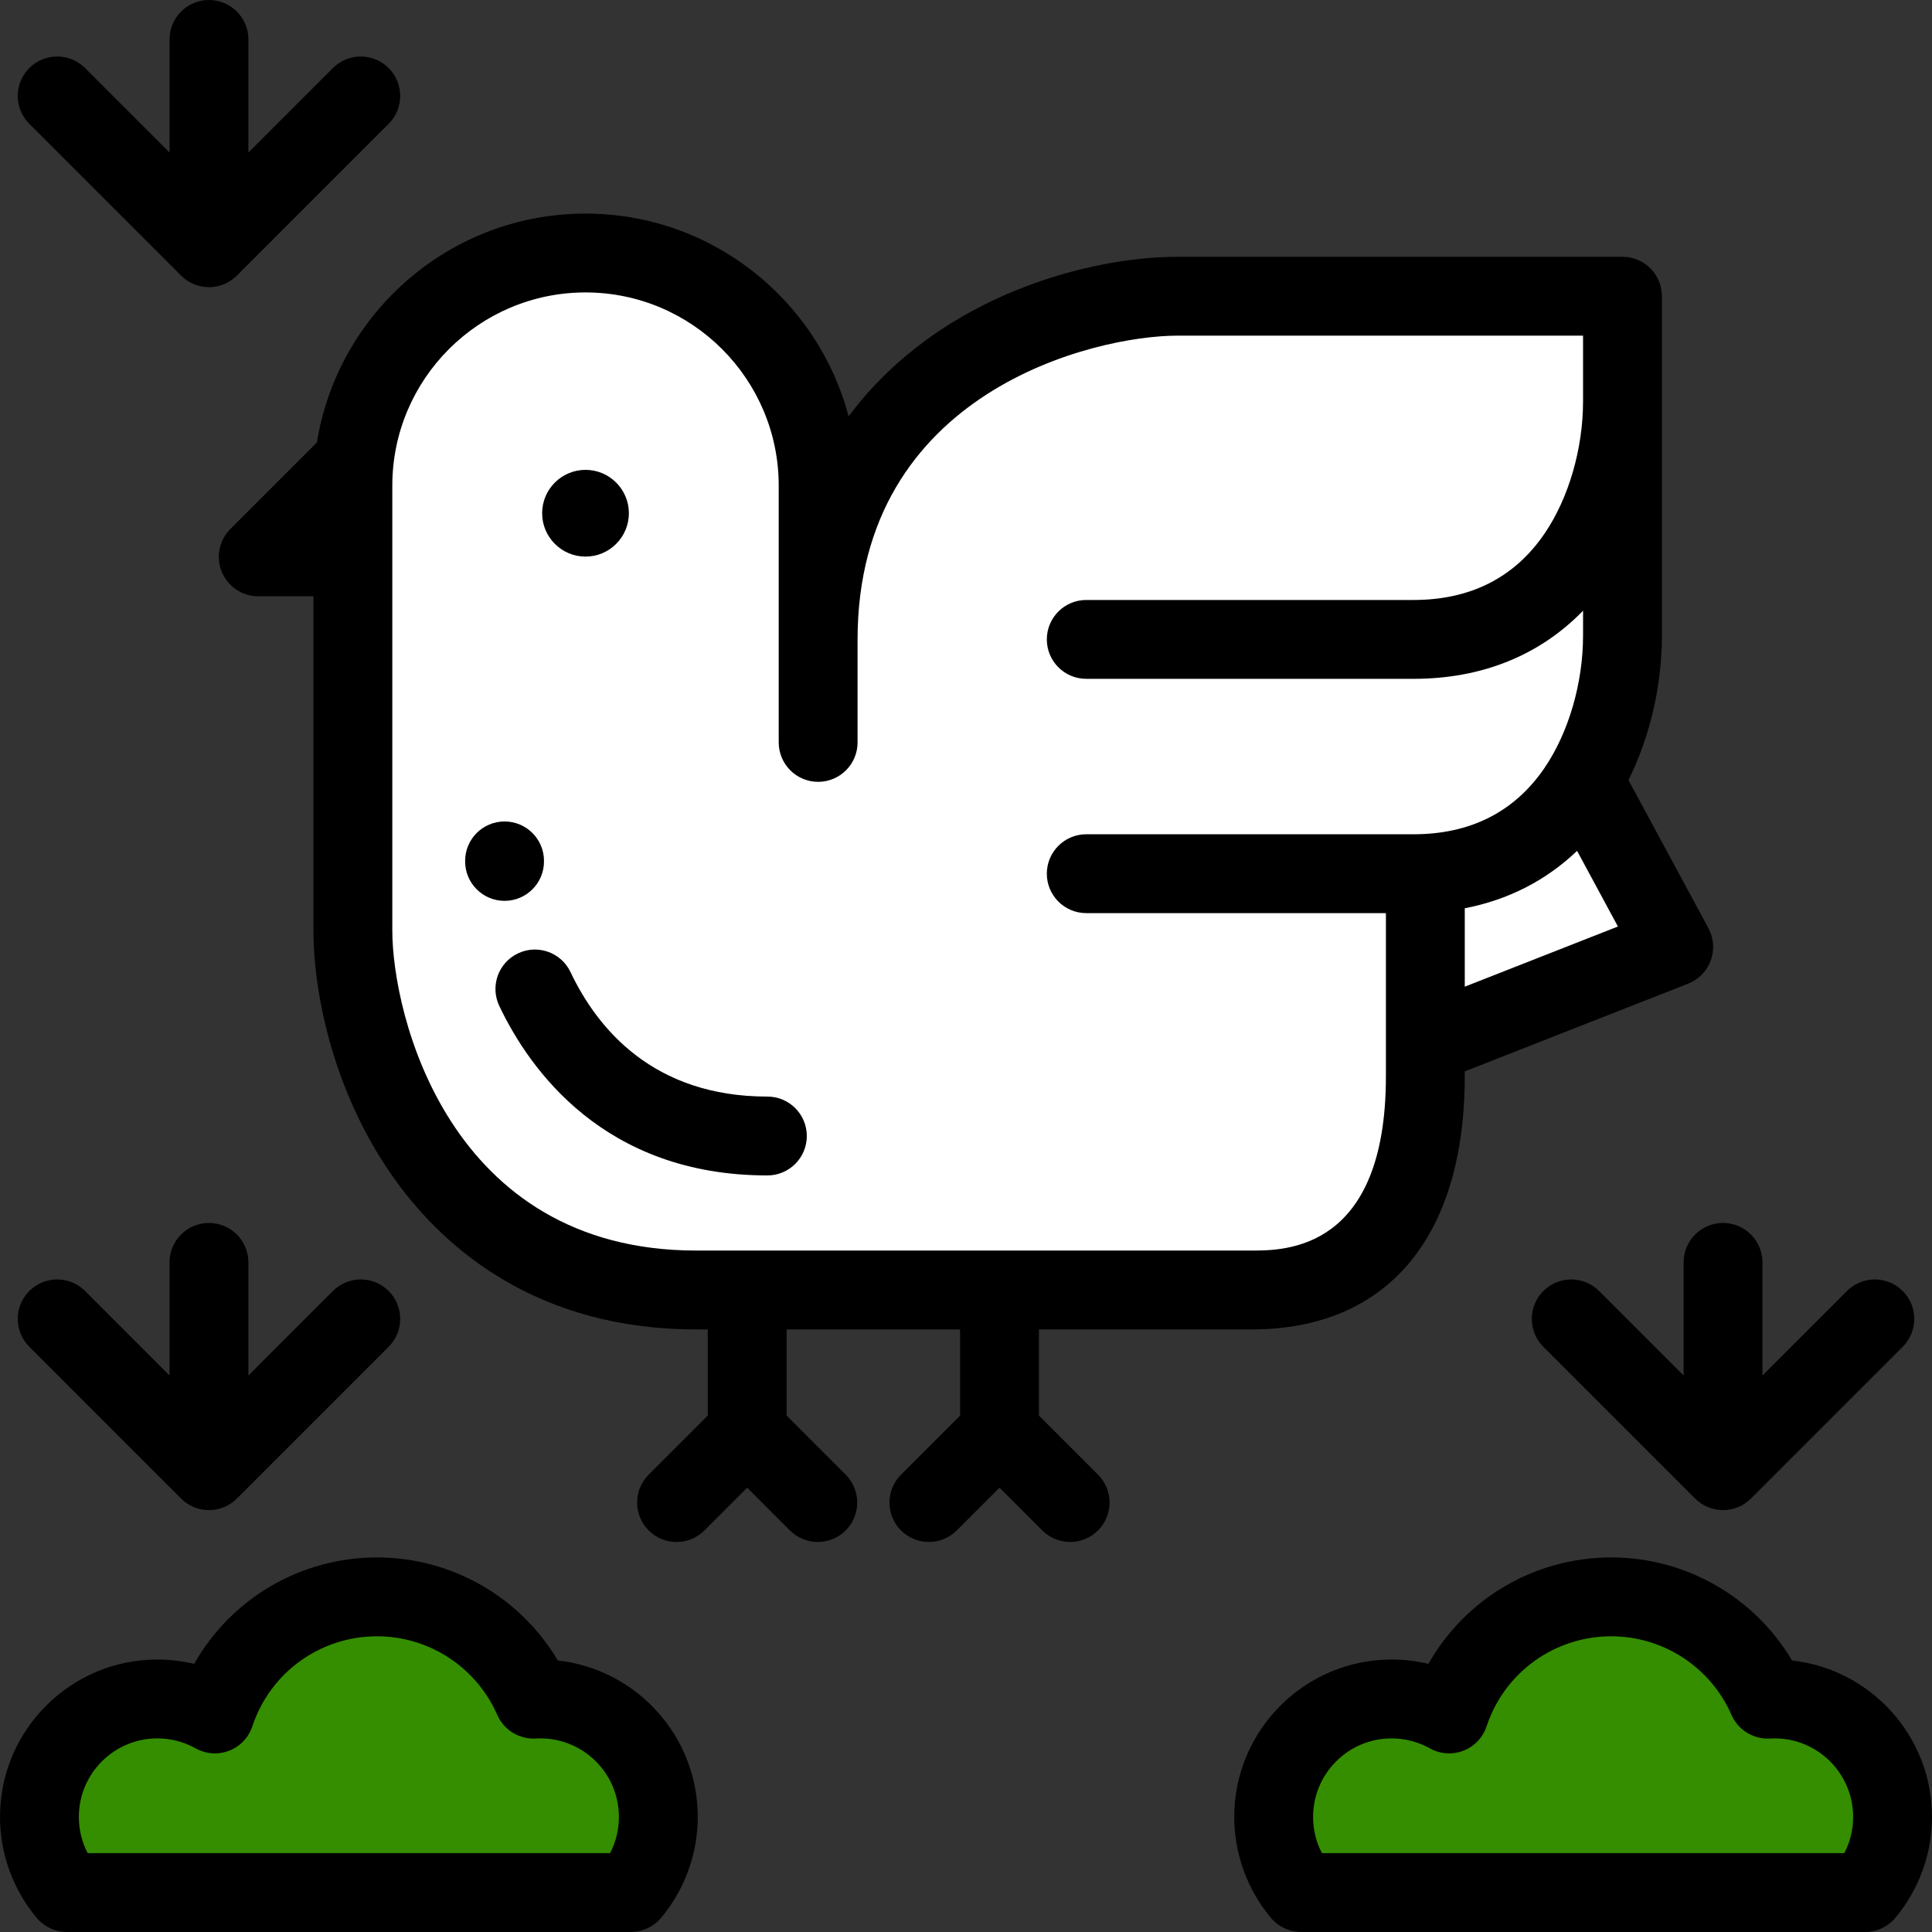
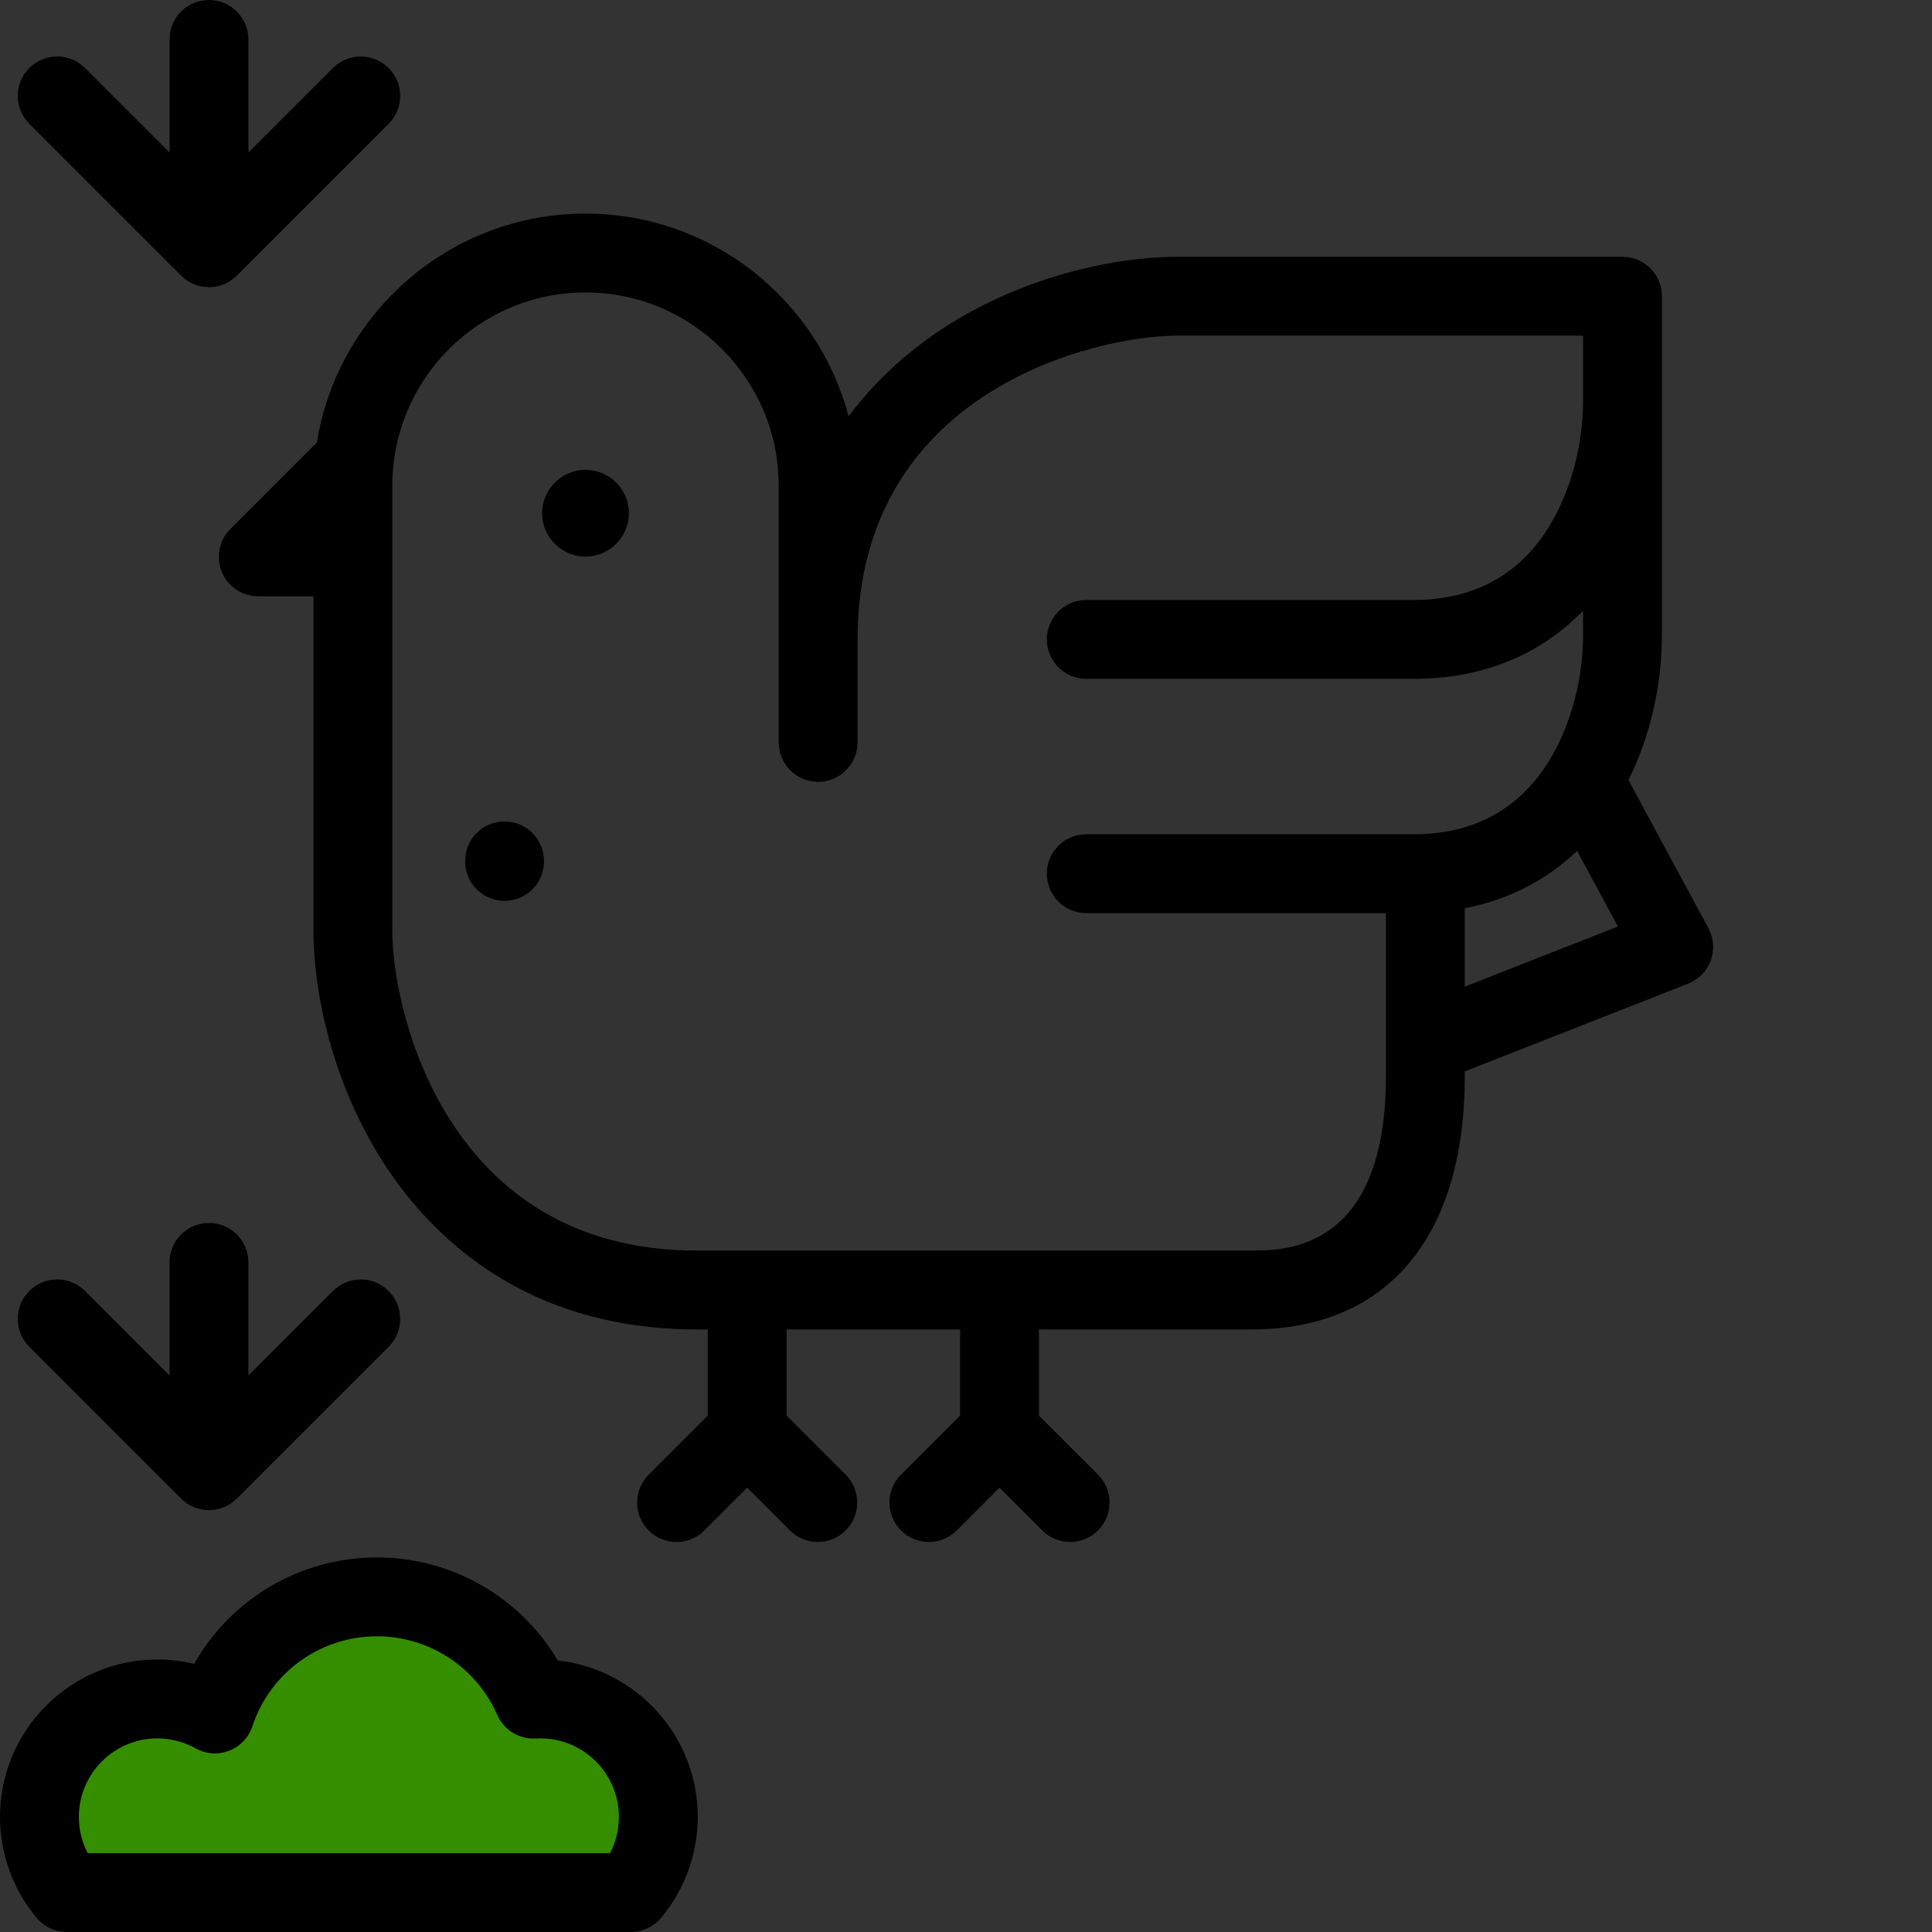
<svg xmlns="http://www.w3.org/2000/svg" height="800px" width="800px" version="1.1" id="Layer_1" viewBox="0 0 512 512" xml:space="preserve">
  <rect x="0" y="0" width="512" height="512" fill="#333333" stroke="none" />
  <path d="M102.997,18.036c-4.081-4.079-10.696-4.079-14.778,0l-22.39,22.39V10.449C65.829,4.678,61.15,0,55.38,0  S44.931,4.678,44.931,10.449v29.977l-22.391-22.39c-4.081-4.079-10.696-4.079-14.778,0c-4.08,4.08-4.08,10.697,0,14.778  L47.99,73.043c2.041,2.04,4.715,3.061,7.388,3.061c2.674,0,5.348-1.021,7.388-3.061l40.229-40.229  C107.078,28.733,107.078,22.116,102.997,18.036z" />
  <path d="M88.22,342.13l-22.391,22.39v-29.977c0-5.77-4.679-10.449-10.449-10.449s-10.449,4.679-10.449,10.449v29.977l-22.391-22.391  c-4.081-4.079-10.696-4.079-14.778,0c-4.08,4.08-4.08,10.697,0,14.778l40.229,40.229c2.042,2.04,4.715,3.061,7.39,3.061  c2.675,0,5.348-1.021,7.388-3.06l40.229-40.229c4.08-4.08,4.08-10.697,0-14.778C98.915,338.05,92.301,338.05,88.22,342.13z" />
-   <path d="M504.237,342.13c-4.081-4.079-10.696-4.079-14.778,0l-22.39,22.39v-29.977c0-5.77-4.679-10.449-10.449-10.449  s-10.449,4.679-10.449,10.449v29.977l-22.391-22.391c-4.081-4.079-10.696-4.079-14.778,0c-4.08,4.08-4.08,10.697,0,14.778  l40.229,40.229c2.042,2.04,4.715,3.061,7.39,3.061s5.348-1.021,7.388-3.06l40.229-40.229  C508.319,352.826,508.319,346.21,504.237,342.13z" />
-   <path style="fill:#348E00;" d="M494.26,501.551c4.548-5.428,7.291-12.422,7.291-20.058c0-17.261-13.993-31.254-31.254-31.254  c-0.621,0-1.235,0.023-1.847,0.059c-6.99-15.96-22.917-27.114-41.456-27.114c-20.021,0-36.994,13.008-42.956,31.03  c-4.512-2.528-9.71-3.975-15.249-3.975c-17.261,0-31.254,13.993-31.254,31.254c0,7.636,2.742,14.63,7.291,20.058H494.26z" />
-   <path d="M494.26,512H344.827c-3.091,0-6.024-1.369-8.009-3.738c-6.276-7.49-9.731-16.996-9.731-26.769  c0-22.995,18.708-41.703,41.703-41.703c3.291,0,6.568,0.393,9.751,1.158c9.743-17.222,28.089-28.213,48.453-28.213  c19.828,0,37.976,10.525,47.919,27.309C495.745,442.347,512,460.057,512,481.493c0,9.774-3.457,19.28-9.731,26.769  C500.284,510.631,497.351,512,494.26,512z M350.324,491.102h138.437c1.541-2.937,2.341-6.194,2.341-9.609  c0-11.472-9.333-20.805-20.805-20.805c-0.416,0-0.828,0.018-1.239,0.042c-4.352,0.233-8.425-2.235-10.179-6.24  c-5.549-12.67-18.065-20.857-31.885-20.857c-15.037,0-28.314,9.59-33.034,23.862c-0.98,2.961-3.231,5.331-6.139,6.46  c-2.908,1.127-6.168,0.9-8.888-0.625c-3.086-1.728-6.593-2.642-10.144-2.642c-11.472,0-20.805,9.333-20.805,20.805  C347.983,484.907,348.784,488.165,350.324,491.102z" />
  <path style="fill:#348E00;" d="M167.174,501.551c4.548-5.428,7.291-12.422,7.291-20.058c0-17.261-13.992-31.254-31.254-31.254  c-0.621,0-1.235,0.023-1.847,0.059c-6.991-15.96-22.917-27.114-41.456-27.114c-20.021,0-36.994,13.008-42.956,31.03  c-4.512-2.528-9.71-3.975-15.249-3.975c-17.262,0-31.254,13.992-31.254,31.254c0,7.636,2.742,14.63,7.291,20.058H167.174z" />
  <path d="M167.173,512H17.74c-3.091,0-6.024-1.369-8.009-3.738C3.457,500.774,0,491.267,0,481.493  c0-22.995,18.708-41.703,41.703-41.703c3.291,0,6.567,0.393,9.75,1.158c9.743-17.222,28.09-28.213,48.455-28.213  c19.828,0,37.976,10.525,47.919,27.309c20.832,2.303,37.087,20.013,37.087,41.449c0,9.774-3.457,19.279-9.731,26.769  C173.197,510.631,170.264,512,167.173,512z M23.239,491.102h138.436c1.541-2.937,2.341-6.195,2.341-9.609  c0-11.472-9.333-20.805-20.805-20.805c-0.415,0-0.828,0.018-1.238,0.042c-4.349,0.233-8.425-2.235-10.18-6.24  c-5.549-12.67-18.064-20.857-31.884-20.857c-15.038,0-28.315,9.59-33.035,23.862c-0.98,2.961-3.232,5.331-6.139,6.46  c-2.908,1.127-6.169,0.9-8.889-0.626c-3.085-1.727-6.591-2.64-10.142-2.64c-11.472,0-20.805,9.333-20.805,20.805  C20.898,484.908,21.698,488.165,23.239,491.102z" />
-   <path style="fill:#FFFFFF;" d="M419.674,206.701c0,0,10.302-18.353,10.302-38.297c0-25.078,0-89.903,0-89.903H312.058  c-34.048,0-95.241,22.988-95.241,90.989v-40.793c0-34.048-27.601-61.649-61.649-61.649s-61.649,27.601-61.649,61.649v117.918  c0,34.048,22.988,95.241,90.989,95.241c0,0,111.722,0,147.248,0s45.975-27.599,45.975-56.641c0-2.852,0-5.657,0-8.404l65.829-25.861  L419.674,206.701z" />
  <path d="M155.167,147.506c-6.337,0-11.494-5.157-11.494-11.494s5.157-11.494,11.494-11.494s11.494,5.157,11.494,11.494  S161.505,147.506,155.167,147.506z" />
-   <path d="M203.365,311.502c-43.263,0-63.088-28.148-71.053-44.929c-2.475-5.213-0.256-11.446,4.957-13.92  c5.211-2.479,11.446-0.257,13.92,4.957c7.146,15.052,21.999,32.994,52.176,32.994c5.77,0,10.449,4.679,10.449,10.449  S209.135,311.502,203.365,311.502z" />
  <path d="M452.754,245.988l-21.195-39.266c5.688-11.447,8.865-24.94,8.865-38.317V78.501c0-5.77-4.679-10.449-10.449-10.449H312.058  c-17.572,0-44.281,5.778-66.542,21.998c-6.837,4.981-14.172,11.63-20.627,20.292c-8.14-30.891-36.309-53.741-69.722-53.741  c-35.86,0-65.678,26.319-71.179,60.652l-22.936,22.936c-2.987,2.988-3.882,7.483-2.265,11.387c1.618,3.904,5.427,6.45,9.654,6.45  h14.629v88.591c0,17.572,5.778,44.281,21.998,66.541c13.012,17.86,37.357,39.149,79.439,39.149h3.052v22.839l-15.657,15.657  c-4.08,4.08-4.08,10.697,0,14.778c4.081,4.079,10.696,4.079,14.778,0l11.329-11.329l11.329,11.329c2.041,2.04,4.715,3.06,7.388,3.06  c2.674,0,5.348-1.021,7.388-3.06c4.08-4.08,4.08-10.697,0-14.778l-15.657-15.658v-22.839h45.976v22.839l-15.657,15.657  c-4.08,4.08-4.08,10.697,0,14.778c4.081,4.079,10.696,4.079,14.778,0l11.329-11.329l11.329,11.329  c2.041,2.04,4.715,3.061,7.388,3.061s5.348-1.021,7.388-3.061c4.08-4.08,4.08-10.697,0-14.778l-15.658-15.657v-22.839h56.424  c35.858,0,56.424-24.453,56.424-67.089v-1.284l59.2-23.257c2.784-1.094,4.965-3.327,5.992-6.135  C454.399,251.734,454.174,248.62,452.754,245.988z M374.596,221.088h-86.727c-5.77,0-10.449,4.679-10.449,10.449  s4.679,10.449,10.449,10.449h79.412v43.232c0,46.191-26.74,46.191-35.527,46.191H184.507c-65.744,0-80.54-62.794-80.54-84.791  V128.698c0-28.232,22.968-51.2,51.2-51.2s51.2,22.968,51.2,51.2v40.793v14.461v12.795c0,5.77,4.679,10.449,10.449,10.449  s10.449-4.679,10.449-10.449v-12.795v-14.461c0-65.744,62.795-80.541,84.792-80.541h107.469v17.366  c0,12.597-3.813,25.713-10.202,35.086C401.366,153.08,389.681,159,374.596,159h-86.727c-5.77,0-10.449,4.679-10.449,10.449  s4.679,10.449,10.449,10.449h86.727c18.098,0,33.426-6.206,44.931-18.051v6.557c0,12.597-3.813,25.713-10.202,35.086  C401.366,215.167,389.682,221.088,374.596,221.088z M388.18,261.48v-20.78c11.503-2.22,21.54-7.355,29.763-15.212l10.821,20.047  L388.18,261.48z" />
  <path d="M133.715,238.734c-5.77,0-10.449-4.679-10.449-10.449v-0.138c0-5.77,4.679-10.449,10.449-10.449s10.449,4.679,10.449,10.449  v0.138C144.164,234.055,139.484,238.734,133.715,238.734z" />
</svg>